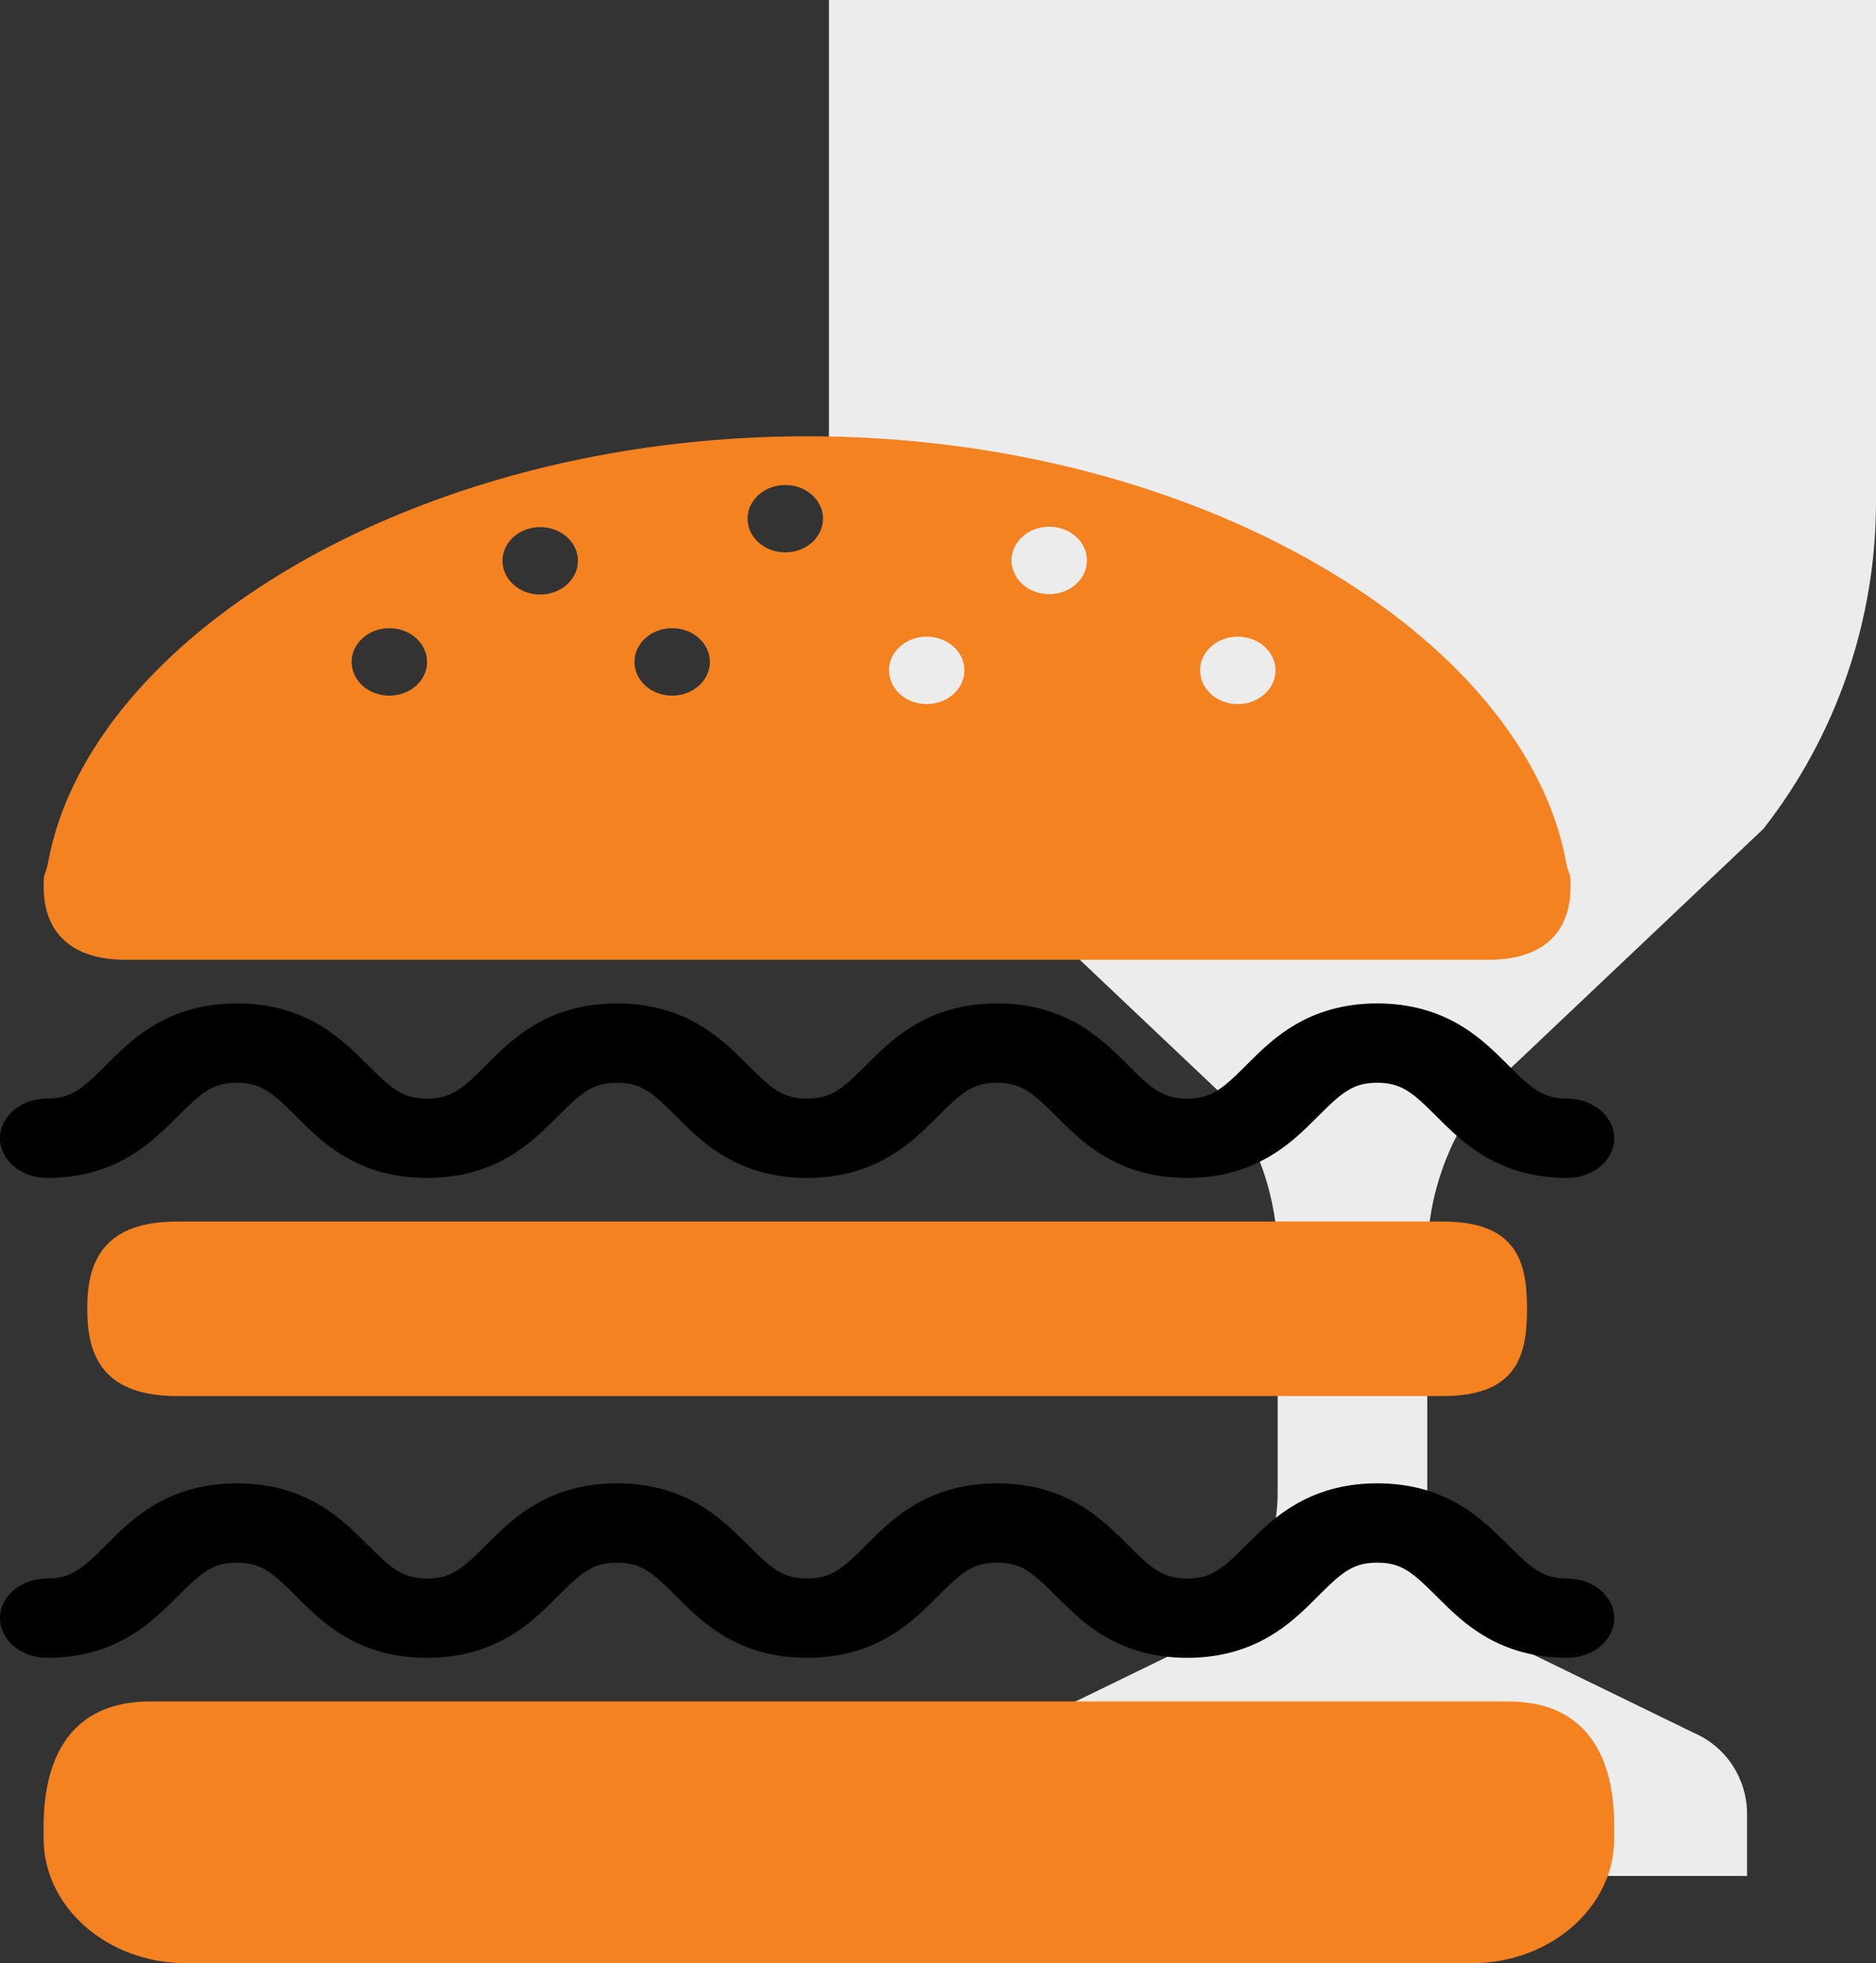
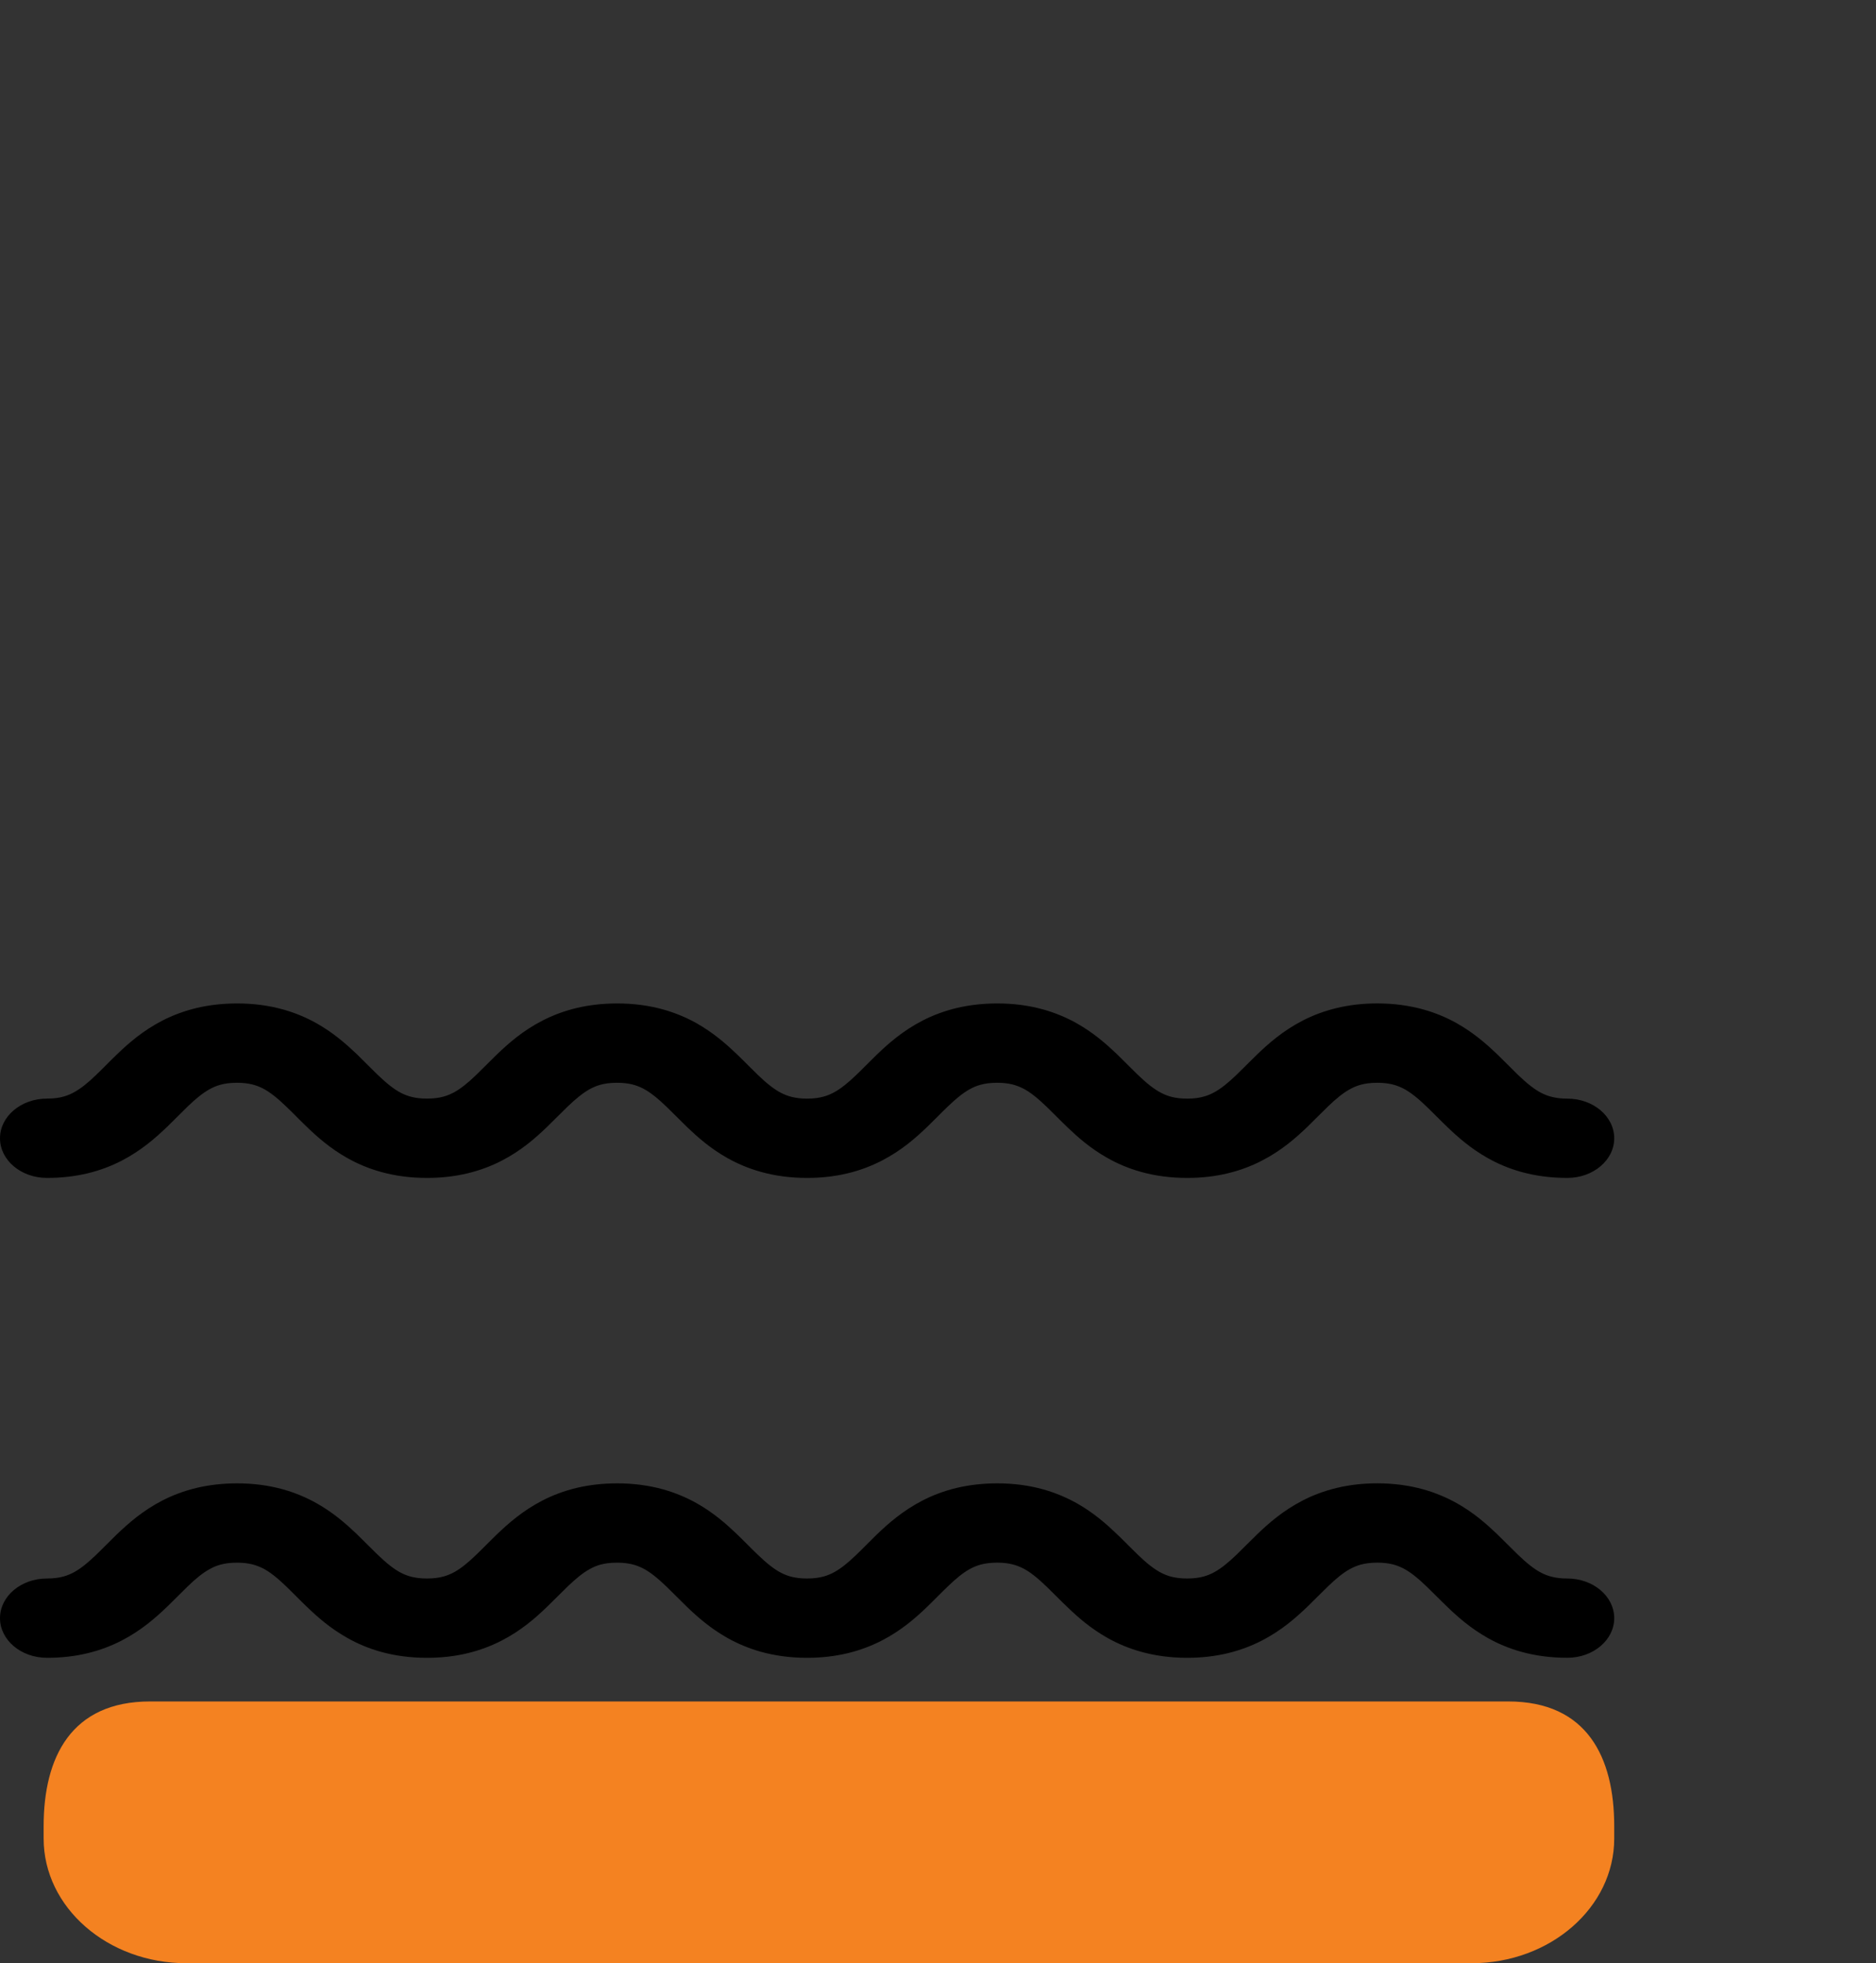
<svg xmlns="http://www.w3.org/2000/svg" width="50px" height="52.326px" viewBox="0 0 50 52.326" version="1.1">
  <rect x="0" y="0" width="50" height="52.326" fill="#333333" stroke="none" />
  <title>Food &amp; Drinks</title>
  <g id="Page-1" stroke="none" stroke-width="1" fill="none" fill-rule="evenodd">
    <g id="Food-&amp;-Drinks" fill-rule="nonzero">
      <g id="Group" transform="translate(22.093, 0)" fill="#EDECEC">
-         <path d="M0,0 L0,13.374 C0,16.534 1.056,19.604 2.999,22.089 L10.461,29.156 C11.432,30.399 11.96,31.934 11.96,33.515 L11.96,39.784 C11.96,41.664 10.846,43.364 9.128,44.105 L4.853,46.187 C3.994,46.557 3.437,47.407 3.437,48.347 L3.437,50 L24.47,50 L24.47,48.347 C24.47,47.407 23.913,46.557 23.054,46.187 L18.779,44.105 C17.061,43.364 15.947,41.664 15.947,39.784 L15.947,33.515 C15.947,31.933 16.475,30.399 17.446,29.156 L24.908,22.089 C26.851,19.604 27.907,16.534 27.907,13.374 L27.907,0 L0,0 Z" id="Path" />
-       </g>
+         </g>
      <g id="Group" transform="translate(0, 11.628)">
        <path d="M40.197,33.721 L3.999,33.721 C1.898,33.721 1.163,35.208 1.163,37.044 L1.163,37.375 C1.163,39.21 2.867,40.698 4.968,40.698 L39.218,40.698 C41.319,40.698 43.023,39.21 43.023,37.375 L43.023,37.044 C43.023,35.208 42.299,33.721 40.197,33.721 Z" id="Path" fill="#F48221" />
-         <path d="M38.456,20.93 L4.719,20.93 C2.793,20.93 2.326,21.957 2.326,23.222 L2.326,23.289 C2.326,24.556 2.793,25.581 4.719,25.581 L38.456,25.581 C40.383,25.581 40.698,24.556 40.698,23.289 L40.698,23.222 C40.698,21.957 40.383,20.93 38.456,20.93 Z" id="Path" fill="#F48221" />
-         <path d="M3.342,13.953 L39.68,13.953 C41.063,13.953 41.86,13.279 41.86,11.999 C41.86,11.562 41.817,11.761 41.736,11.33 C40.62,5.358 31.993,0 21.513,0 C11.031,0 2.404,5.358 1.287,11.33 C1.206,11.761 1.163,11.562 1.163,11.999 C1.163,13.279 1.96,13.953 3.342,13.953 Z M32.99,5.341 C33.544,5.341 33.995,5.743 33.995,6.239 C33.995,6.735 33.544,7.138 32.99,7.138 C32.435,7.138 31.984,6.735 31.984,6.239 C31.984,5.743 32.435,5.341 32.99,5.341 Z M27.964,2.41 C28.52,2.41 28.969,2.813 28.969,3.308 C28.969,3.805 28.52,4.208 27.964,4.208 C27.409,4.208 26.959,3.805 26.959,3.308 C26.96,2.813 27.409,2.41 27.964,2.41 Z M24.698,5.341 C25.254,5.341 25.704,5.743 25.704,6.239 C25.704,6.735 25.254,7.138 24.698,7.138 C24.144,7.138 23.694,6.735 23.694,6.239 C23.693,5.743 24.144,5.341 24.698,5.341 Z M20.93,1.299 C21.485,1.299 21.935,1.7 21.935,2.196 C21.935,2.692 21.485,3.095 20.93,3.095 C20.375,3.095 19.924,2.692 19.924,2.196 C19.924,1.7 20.375,1.299 20.93,1.299 Z M17.915,5.115 C18.469,5.115 18.92,5.518 18.92,6.015 C18.92,6.511 18.469,6.913 17.915,6.913 C17.36,6.913 16.91,6.511 16.91,6.015 C16.91,5.518 17.36,5.115 17.915,5.115 Z M14.397,2.421 C14.952,2.421 15.403,2.823 15.403,3.319 C15.403,3.815 14.952,4.218 14.397,4.218 C13.842,4.218 13.393,3.815 13.393,3.319 C13.393,2.823 13.842,2.421 14.397,2.421 Z M10.377,5.115 C10.932,5.115 11.383,5.518 11.383,6.015 C11.383,6.511 10.933,6.913 10.377,6.913 C9.822,6.913 9.372,6.511 9.372,6.015 C9.373,5.518 9.822,5.115 10.377,5.115 Z" id="Shape" fill="#F48221" />
        <path d="M1.251,19.767 C1.629,19.768 1.992,19.726 2.326,19.647 C2.662,19.567 2.966,19.45 3.233,19.313 C3.768,19.037 4.148,18.699 4.459,18.401 C4.666,18.201 4.843,18.017 5.005,17.861 C5.221,17.652 5.41,17.501 5.579,17.407 C5.676,17.354 5.765,17.314 5.869,17.286 C5.985,17.253 6.122,17.231 6.315,17.231 C6.482,17.231 6.606,17.248 6.712,17.273 C6.818,17.299 6.908,17.333 7.002,17.38 C7.188,17.475 7.397,17.639 7.642,17.878 C7.806,18.034 7.984,18.221 8.193,18.421 C8.472,18.688 8.807,18.984 9.26,19.239 C9.518,19.384 9.814,19.513 10.145,19.605 C10.523,19.711 10.94,19.768 11.38,19.767 C11.759,19.768 12.121,19.726 12.456,19.646 C12.789,19.567 13.095,19.45 13.362,19.313 C13.897,19.038 14.278,18.699 14.587,18.401 C14.794,18.201 14.971,18.017 15.134,17.861 C15.352,17.653 15.539,17.501 15.708,17.407 C15.804,17.354 15.895,17.314 15.997,17.286 C16.115,17.253 16.251,17.231 16.445,17.231 C16.611,17.231 16.735,17.248 16.842,17.273 C16.948,17.299 17.037,17.333 17.131,17.38 C17.318,17.475 17.526,17.639 17.772,17.878 C17.936,18.034 18.115,18.221 18.322,18.421 C18.602,18.688 18.937,18.984 19.389,19.239 C19.648,19.384 19.945,19.513 20.276,19.605 C20.653,19.711 21.07,19.768 21.51,19.767 C21.888,19.768 22.251,19.726 22.585,19.646 C22.92,19.567 23.224,19.449 23.492,19.312 C24.027,19.038 24.408,18.699 24.718,18.401 C24.925,18.202 25.101,18.017 25.265,17.861 C25.481,17.653 25.669,17.501 25.837,17.408 C25.934,17.354 26.025,17.314 26.129,17.286 C26.245,17.253 26.382,17.231 26.575,17.231 C26.742,17.231 26.867,17.248 26.972,17.273 C27.077,17.299 27.167,17.334 27.262,17.38 C27.449,17.474 27.656,17.639 27.902,17.877 C28.066,18.034 28.244,18.221 28.454,18.421 C28.733,18.688 29.067,18.984 29.52,19.238 C29.778,19.384 30.075,19.513 30.406,19.605 C30.783,19.711 31.201,19.768 31.641,19.767 C32.02,19.768 32.382,19.726 32.716,19.646 C33.051,19.566 33.356,19.45 33.622,19.312 C34.159,19.038 34.539,18.699 34.849,18.402 C35.056,18.202 35.233,18.017 35.396,17.861 C35.612,17.653 35.8,17.501 35.969,17.408 C36.067,17.353 36.157,17.314 36.26,17.286 C36.377,17.253 36.514,17.231 36.707,17.231 C36.873,17.231 36.997,17.248 37.104,17.273 C37.21,17.299 37.3,17.334 37.394,17.38 C37.58,17.474 37.789,17.639 38.034,17.877 C38.198,18.034 38.377,18.221 38.586,18.421 C38.865,18.688 39.201,18.984 39.652,19.238 C39.91,19.384 40.207,19.513 40.537,19.605 C40.915,19.711 41.332,19.768 41.774,19.767 C42.463,19.767 43.023,19.294 43.023,18.71 C43.023,18.127 42.463,17.654 41.774,17.654 C41.606,17.654 41.482,17.636 41.375,17.611 C41.269,17.586 41.179,17.551 41.085,17.505 C40.899,17.41 40.691,17.246 40.445,17.008 C40.282,16.849 40.102,16.663 39.894,16.462 C39.616,16.197 39.28,15.901 38.827,15.645 C38.569,15.5 38.272,15.372 37.941,15.279 C37.565,15.174 37.147,15.116 36.707,15.116 C36.328,15.116 35.966,15.158 35.631,15.238 C35.297,15.318 34.992,15.434 34.725,15.571 C34.19,15.847 33.809,16.185 33.499,16.483 C33.293,16.682 33.114,16.868 32.952,17.023 C32.735,17.232 32.547,17.383 32.378,17.477 C32.281,17.532 32.19,17.569 32.088,17.598 C31.971,17.631 31.834,17.654 31.641,17.654 C31.474,17.654 31.35,17.636 31.244,17.612 C31.138,17.586 31.048,17.551 30.955,17.504 C30.768,17.41 30.559,17.245 30.314,17.008 C30.15,16.85 29.971,16.663 29.762,16.462 C29.484,16.197 29.148,15.901 28.696,15.645 C28.438,15.5 28.14,15.372 27.81,15.279 C27.433,15.173 27.016,15.116 26.576,15.117 C26.197,15.117 25.835,15.159 25.5,15.238 C25.166,15.318 24.861,15.434 24.594,15.571 C24.059,15.846 23.678,16.185 23.368,16.483 C23.162,16.682 22.985,16.868 22.821,17.023 C22.604,17.232 22.416,17.383 22.247,17.477 C22.151,17.531 22.061,17.569 21.957,17.598 C21.84,17.631 21.704,17.654 21.511,17.654 C21.344,17.654 21.219,17.636 21.113,17.611 C21.008,17.586 20.918,17.551 20.824,17.504 C20.637,17.41 20.429,17.245 20.184,17.008 C20.02,16.85 19.841,16.663 19.631,16.462 C19.353,16.197 19.018,15.901 18.566,15.645 C18.308,15.5 18.011,15.372 17.68,15.279 C17.303,15.173 16.885,15.116 16.445,15.117 C16.067,15.117 15.705,15.159 15.37,15.238 C15.035,15.318 14.731,15.434 14.464,15.571 C13.927,15.846 13.548,16.185 13.237,16.483 C13.031,16.682 12.853,16.868 12.691,17.023 C12.475,17.232 12.286,17.383 12.118,17.477 C12.02,17.531 11.93,17.569 11.827,17.598 C11.711,17.631 11.574,17.653 11.38,17.653 C11.213,17.653 11.089,17.636 10.984,17.611 C10.878,17.586 10.788,17.551 10.693,17.504 C10.507,17.41 10.3,17.245 10.054,17.008 C9.89,16.85 9.711,16.663 9.503,16.462 C9.223,16.197 8.888,15.9 8.435,15.645 C8.178,15.5 7.881,15.372 7.55,15.279 C7.173,15.173 6.755,15.116 6.316,15.117 C5.937,15.117 5.574,15.159 5.24,15.238 C4.906,15.318 4.601,15.434 4.334,15.571 C3.799,15.846 3.418,16.185 3.108,16.483 C2.901,16.682 2.725,16.868 2.561,17.023 C2.345,17.232 2.157,17.383 1.988,17.476 C1.892,17.531 1.801,17.569 1.699,17.598 C1.582,17.631 1.446,17.653 1.251,17.653 C0.56,17.654 0,18.127 0,18.71 C0,19.294 0.56,19.767 1.251,19.767 Z" id="Path" fill="#000000" />
        <path d="M41.773,30.444 C41.605,30.444 41.482,30.427 41.375,30.401 C41.269,30.377 41.178,30.342 41.085,30.295 C40.898,30.2 40.69,30.036 40.445,29.798 C40.281,29.64 40.102,29.454 39.893,29.253 C39.615,28.988 39.28,28.691 38.826,28.436 C38.568,28.292 38.271,28.163 37.941,28.07 C37.564,27.964 37.147,27.907 36.707,27.907 C36.328,27.907 35.966,27.949 35.63,28.029 C35.296,28.109 34.992,28.225 34.725,28.362 C34.189,28.638 33.808,28.976 33.499,29.273 C33.292,29.473 33.114,29.659 32.952,29.814 C32.734,30.023 32.546,30.174 32.377,30.268 C32.281,30.322 32.19,30.36 32.087,30.389 C31.97,30.422 31.834,30.444 31.641,30.444 C31.474,30.444 31.349,30.427 31.243,30.402 C31.137,30.377 31.047,30.342 30.954,30.295 C30.767,30.2 30.558,30.036 30.313,29.798 C30.15,29.641 29.971,29.454 29.761,29.253 C29.483,28.988 29.148,28.691 28.695,28.436 C28.437,28.292 28.14,28.163 27.81,28.07 C27.432,27.964 27.015,27.907 26.576,27.908 C26.197,27.908 25.835,27.95 25.499,28.029 C25.165,28.109 24.86,28.225 24.594,28.362 C24.058,28.638 23.677,28.977 23.367,29.273 C23.161,29.473 22.984,29.659 22.821,29.814 C22.604,30.023 22.416,30.174 22.247,30.268 C22.15,30.322 22.06,30.36 21.957,30.389 C21.84,30.422 21.704,30.444 21.51,30.444 C21.344,30.444 21.219,30.427 21.113,30.402 C21.007,30.377 20.917,30.342 20.823,30.295 C20.637,30.2 20.429,30.036 20.184,29.798 C20.019,29.641 19.841,29.454 19.631,29.253 C19.353,28.988 19.018,28.691 18.565,28.436 C18.308,28.292 18.01,28.163 17.68,28.07 C17.302,27.964 16.884,27.907 16.445,27.908 C16.066,27.908 15.704,27.95 15.369,28.029 C15.035,28.109 14.731,28.225 14.464,28.362 C13.927,28.638 13.548,28.977 13.237,29.273 C13.031,29.473 12.853,29.659 12.69,29.814 C12.474,30.023 12.286,30.174 12.118,30.268 C12.02,30.322 11.93,30.36 11.827,30.389 C11.71,30.422 11.574,30.444 11.38,30.444 C11.213,30.444 11.089,30.427 10.983,30.402 C10.877,30.377 10.787,30.342 10.693,30.295 C10.506,30.2 10.3,30.036 10.053,29.798 C9.889,29.641 9.71,29.454 9.502,29.253 C9.223,28.988 8.888,28.691 8.434,28.436 C8.178,28.292 7.88,28.163 7.55,28.07 C7.172,27.964 6.755,27.907 6.315,27.908 C5.936,27.908 5.574,27.95 5.24,28.029 C4.905,28.109 4.601,28.225 4.334,28.362 C3.798,28.638 3.418,28.977 3.108,29.273 C2.901,29.473 2.724,29.659 2.561,29.814 C2.345,30.023 2.157,30.174 1.988,30.268 C1.891,30.322 1.8,30.36 1.698,30.389 C1.581,30.422 1.445,30.444 1.251,30.444 C0.56,30.444 0,30.917 0,31.501 C0,32.084 0.56,32.557 1.251,32.558 C1.629,32.559 1.992,32.517 2.326,32.437 C2.662,32.357 2.966,32.24 3.233,32.103 C3.768,31.827 4.148,31.49 4.459,31.192 C4.666,30.992 4.843,30.808 5.005,30.652 C5.221,30.442 5.41,30.292 5.579,30.199 C5.676,30.144 5.765,30.105 5.869,30.077 C5.985,30.044 6.122,30.022 6.315,30.022 C6.482,30.022 6.606,30.039 6.712,30.064 C6.818,30.09 6.908,30.125 7.002,30.17 C7.188,30.265 7.397,30.43 7.642,30.668 C7.806,30.825 7.984,31.012 8.193,31.212 C8.472,31.479 8.807,31.775 9.26,32.029 C9.518,32.175 9.814,32.304 10.145,32.396 C10.523,32.502 10.94,32.559 11.38,32.558 C11.759,32.559 12.121,32.517 12.456,32.437 C12.789,32.357 13.095,32.24 13.362,32.103 C13.897,31.829 14.278,31.49 14.587,31.192 C14.794,30.992 14.971,30.808 15.134,30.652 C15.352,30.444 15.539,30.291 15.708,30.199 C15.804,30.144 15.895,30.105 15.997,30.076 C16.115,30.044 16.251,30.022 16.445,30.022 C16.611,30.022 16.735,30.039 16.842,30.064 C16.948,30.089 17.037,30.124 17.131,30.17 C17.318,30.265 17.526,30.43 17.772,30.668 C17.936,30.825 18.115,31.012 18.322,31.212 C18.602,31.479 18.937,31.774 19.389,32.029 C19.648,32.174 19.945,32.303 20.276,32.396 C20.653,32.501 21.07,32.559 21.51,32.558 C21.888,32.559 22.251,32.516 22.585,32.437 C22.92,32.356 23.224,32.24 23.492,32.103 C24.027,31.828 24.408,31.49 24.718,31.192 C24.925,30.992 25.101,30.807 25.265,30.652 C25.481,30.443 25.669,30.291 25.837,30.198 C25.934,30.144 26.025,30.105 26.129,30.076 C26.245,30.044 26.382,30.022 26.575,30.021 C26.742,30.022 26.867,30.038 26.972,30.064 C27.077,30.089 27.167,30.124 27.262,30.17 C27.449,30.265 27.656,30.43 27.902,30.668 C28.066,30.825 28.244,31.012 28.454,31.211 C28.733,31.479 29.067,31.774 29.52,32.029 C29.778,32.174 30.075,32.303 30.406,32.395 C30.783,32.501 31.201,32.559 31.641,32.558 C32.02,32.559 32.382,32.516 32.716,32.437 C33.051,32.356 33.356,32.24 33.622,32.103 C34.159,31.828 34.539,31.489 34.849,31.192 C35.056,30.992 35.233,30.807 35.396,30.652 C35.612,30.443 35.8,30.291 35.969,30.198 C36.067,30.144 36.157,30.105 36.26,30.076 C36.377,30.044 36.514,30.022 36.707,30.021 C36.873,30.022 36.997,30.038 37.104,30.063 C37.21,30.089 37.3,30.124 37.394,30.17 C37.58,30.265 37.789,30.429 38.034,30.668 C38.198,30.825 38.377,31.012 38.586,31.211 C38.865,31.479 39.201,31.774 39.652,32.029 C39.91,32.174 40.207,32.303 40.537,32.395 C40.915,32.501 41.332,32.558 41.774,32.557 C42.463,32.557 43.023,32.084 43.023,31.501 C43.023,30.917 42.462,30.444 41.773,30.444 Z" id="Path" fill="#000000" />
      </g>
    </g>
  </g>
</svg>